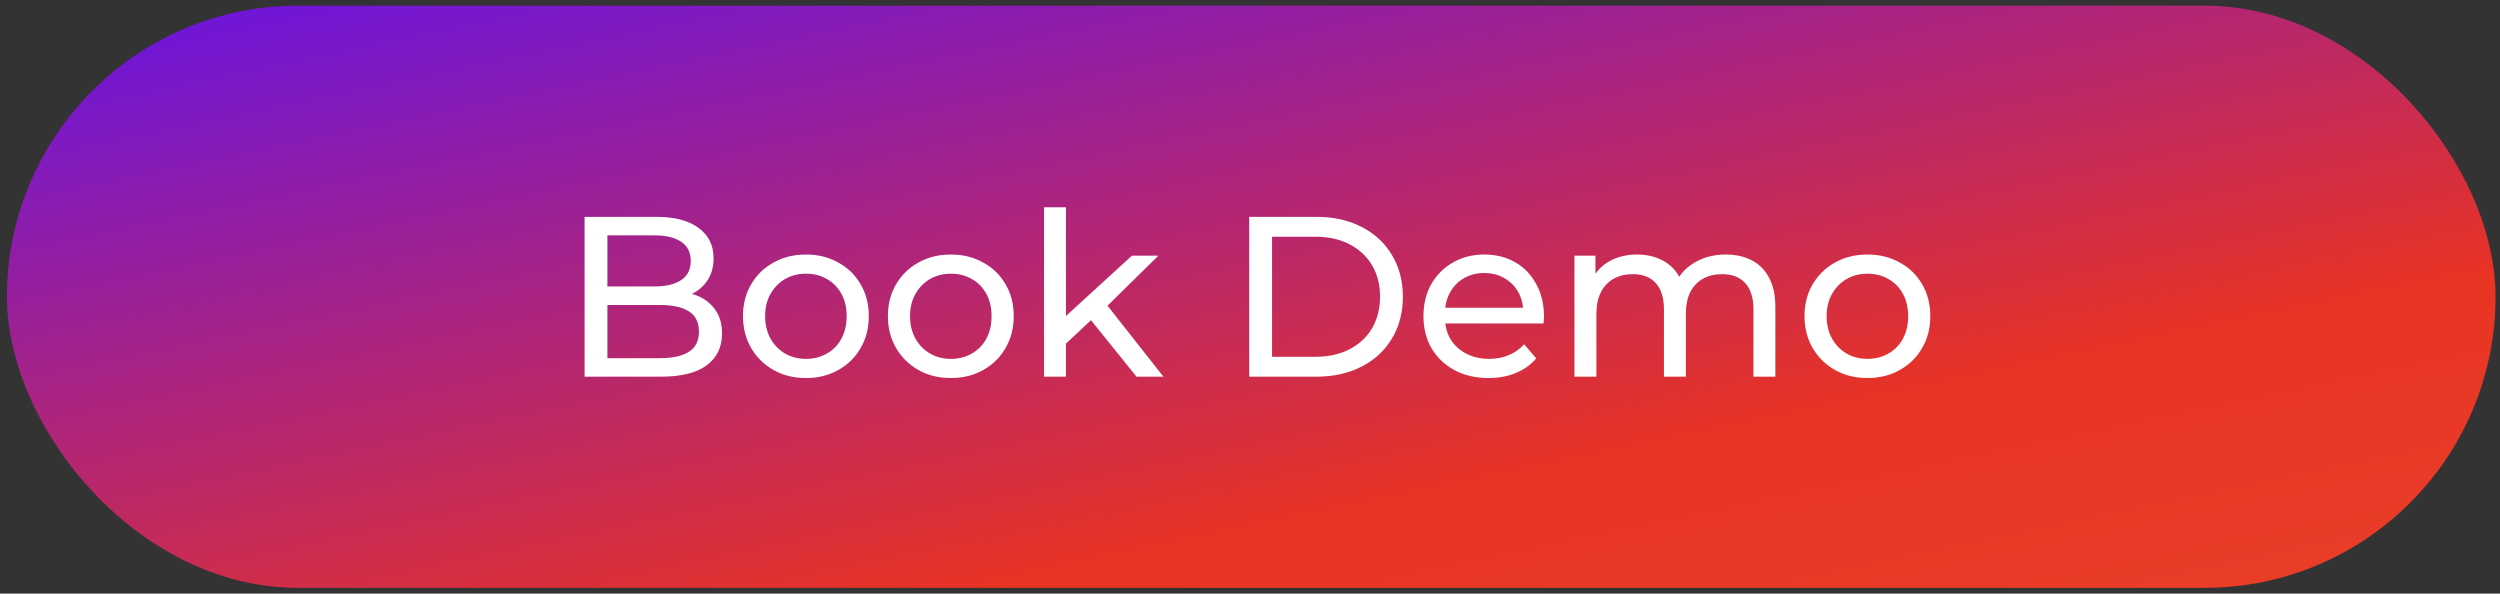
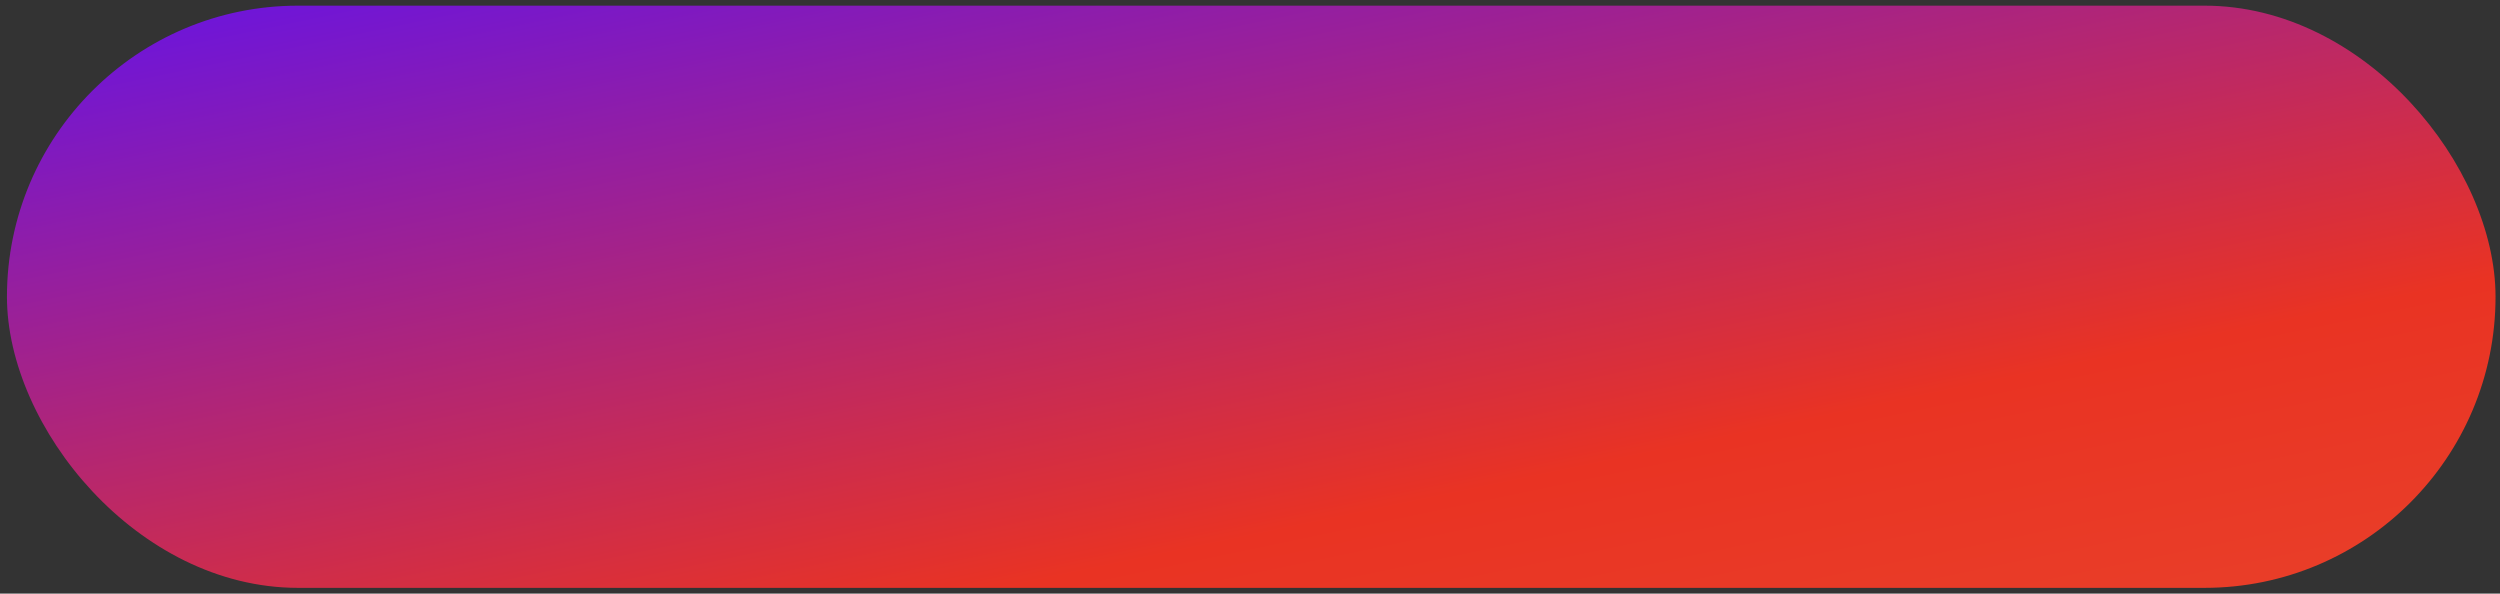
<svg xmlns="http://www.w3.org/2000/svg" width="219" height="52" viewBox="0 0 219 52" fill="none">
  <rect x="0" y="0" width="219" height="52" fill="#333333" stroke="none" />
  <rect x="0.609" y="0.496" width="218" height="51" rx="25.5" fill="url(#paint0_linear_0_7376)" />
-   <path d="M51.209 32.996V18.996H57.489C59.103 18.996 60.343 19.323 61.209 19.976C62.076 20.616 62.509 21.496 62.509 22.616C62.509 23.376 62.336 24.016 61.989 24.536C61.656 25.056 61.203 25.456 60.629 25.736C60.056 26.016 59.436 26.156 58.769 26.156L59.129 25.556C59.929 25.556 60.636 25.696 61.249 25.976C61.863 26.256 62.349 26.669 62.709 27.216C63.069 27.749 63.249 28.416 63.249 29.216C63.249 30.416 62.796 31.349 61.889 32.016C60.996 32.669 59.663 32.996 57.889 32.996H51.209ZM53.209 31.376H57.809C58.916 31.376 59.763 31.189 60.349 30.816C60.936 30.443 61.229 29.856 61.229 29.056C61.229 28.243 60.936 27.649 60.349 27.276C59.763 26.903 58.916 26.716 57.809 26.716H53.029V25.096H57.309C58.323 25.096 59.109 24.909 59.669 24.536C60.229 24.163 60.509 23.603 60.509 22.856C60.509 22.109 60.229 21.549 59.669 21.176C59.109 20.803 58.323 20.616 57.309 20.616H53.209V31.376ZM70.606 33.116C69.539 33.116 68.593 32.883 67.766 32.416C66.939 31.949 66.286 31.309 65.806 30.496C65.326 29.669 65.086 28.736 65.086 27.696C65.086 26.643 65.326 25.709 65.806 24.896C66.286 24.083 66.939 23.449 67.766 22.996C68.593 22.529 69.539 22.296 70.606 22.296C71.659 22.296 72.599 22.529 73.426 22.996C74.266 23.449 74.919 24.083 75.386 24.896C75.866 25.696 76.106 26.629 76.106 27.696C76.106 28.749 75.866 29.683 75.386 30.496C74.919 31.309 74.266 31.949 73.426 32.416C72.599 32.883 71.659 33.116 70.606 33.116ZM70.606 31.436C71.286 31.436 71.893 31.283 72.426 30.976C72.973 30.669 73.399 30.236 73.706 29.676C74.013 29.103 74.166 28.443 74.166 27.696C74.166 26.936 74.013 26.283 73.706 25.736C73.399 25.176 72.973 24.743 72.426 24.436C71.893 24.129 71.286 23.976 70.606 23.976C69.926 23.976 69.319 24.129 68.786 24.436C68.253 24.743 67.826 25.176 67.506 25.736C67.186 26.283 67.026 26.936 67.026 27.696C67.026 28.443 67.186 29.103 67.506 29.676C67.826 30.236 68.253 30.669 68.786 30.976C69.319 31.283 69.926 31.436 70.606 31.436ZM83.301 33.116C82.235 33.116 81.288 32.883 80.461 32.416C79.635 31.949 78.981 31.309 78.501 30.496C78.021 29.669 77.781 28.736 77.781 27.696C77.781 26.643 78.021 25.709 78.501 24.896C78.981 24.083 79.635 23.449 80.461 22.996C81.288 22.529 82.235 22.296 83.301 22.296C84.355 22.296 85.295 22.529 86.121 22.996C86.961 23.449 87.615 24.083 88.081 24.896C88.561 25.696 88.801 26.629 88.801 27.696C88.801 28.749 88.561 29.683 88.081 30.496C87.615 31.309 86.961 31.949 86.121 32.416C85.295 32.883 84.355 33.116 83.301 33.116ZM83.301 31.436C83.981 31.436 84.588 31.283 85.121 30.976C85.668 30.669 86.095 30.236 86.401 29.676C86.708 29.103 86.861 28.443 86.861 27.696C86.861 26.936 86.708 26.283 86.401 25.736C86.095 25.176 85.668 24.743 85.121 24.436C84.588 24.129 83.981 23.976 83.301 23.976C82.621 23.976 82.015 24.129 81.481 24.436C80.948 24.743 80.521 25.176 80.201 25.736C79.881 26.283 79.721 26.936 79.721 27.696C79.721 28.443 79.881 29.103 80.201 29.676C80.521 30.236 80.948 30.669 81.481 30.976C82.015 31.283 82.621 31.436 83.301 31.436ZM93.017 30.436L93.057 27.976L99.157 22.396H101.477L96.797 26.996L95.757 27.876L93.017 30.436ZM91.457 32.996V18.156H93.377V32.996H91.457ZM99.557 32.996L95.397 27.836L96.637 26.296L101.917 32.996H99.557ZM109.432 32.996V18.996H115.332C116.825 18.996 118.139 19.289 119.272 19.876C120.419 20.463 121.305 21.283 121.932 22.336C122.572 23.389 122.892 24.609 122.892 25.996C122.892 27.383 122.572 28.603 121.932 29.656C121.305 30.709 120.419 31.529 119.272 32.116C118.139 32.703 116.825 32.996 115.332 32.996H109.432ZM111.432 31.256H115.212C116.372 31.256 117.372 31.036 118.212 30.596C119.065 30.156 119.725 29.543 120.192 28.756C120.659 27.956 120.892 27.036 120.892 25.996C120.892 24.943 120.659 24.023 120.192 23.236C119.725 22.449 119.065 21.836 118.212 21.396C117.372 20.956 116.372 20.736 115.212 20.736H111.432V31.256ZM130.395 33.116C129.262 33.116 128.262 32.883 127.395 32.416C126.542 31.949 125.875 31.309 125.395 30.496C124.929 29.683 124.695 28.749 124.695 27.696C124.695 26.643 124.922 25.709 125.375 24.896C125.842 24.083 126.475 23.449 127.275 22.996C128.089 22.529 129.002 22.296 130.015 22.296C131.042 22.296 131.949 22.523 132.735 22.976C133.522 23.429 134.135 24.069 134.575 24.896C135.029 25.709 135.255 26.663 135.255 27.756C135.255 27.836 135.249 27.929 135.235 28.036C135.235 28.143 135.229 28.243 135.215 28.336H126.195V26.956H134.215L133.435 27.436C133.449 26.756 133.309 26.149 133.015 25.616C132.722 25.083 132.315 24.669 131.795 24.376C131.289 24.069 130.695 23.916 130.015 23.916C129.349 23.916 128.755 24.069 128.235 24.376C127.715 24.669 127.309 25.089 127.015 25.636C126.722 26.169 126.575 26.783 126.575 27.476V27.796C126.575 28.503 126.735 29.136 127.055 29.696C127.389 30.243 127.849 30.669 128.435 30.976C129.022 31.283 129.695 31.436 130.455 31.436C131.082 31.436 131.649 31.329 132.155 31.116C132.675 30.903 133.129 30.583 133.515 30.156L134.575 31.396C134.095 31.956 133.495 32.383 132.775 32.676C132.069 32.969 131.275 33.116 130.395 33.116ZM151.182 22.296C152.035 22.296 152.788 22.463 153.442 22.796C154.095 23.129 154.602 23.636 154.962 24.316C155.335 24.996 155.522 25.856 155.522 26.896V32.996H153.602V27.116C153.602 26.089 153.362 25.316 152.882 24.796C152.402 24.276 151.728 24.016 150.862 24.016C150.222 24.016 149.662 24.149 149.182 24.416C148.702 24.683 148.328 25.076 148.062 25.596C147.808 26.116 147.682 26.763 147.682 27.536V32.996H145.762V27.116C145.762 26.089 145.522 25.316 145.042 24.796C144.575 24.276 143.902 24.016 143.022 24.016C142.395 24.016 141.842 24.149 141.362 24.416C140.882 24.683 140.508 25.076 140.242 25.596C139.975 26.116 139.842 26.763 139.842 27.536V32.996H137.922V22.396H139.762V25.216L139.462 24.496C139.795 23.803 140.308 23.263 141.002 22.876C141.695 22.489 142.502 22.296 143.422 22.296C144.435 22.296 145.308 22.549 146.042 23.056C146.775 23.549 147.255 24.303 147.482 25.316L146.702 24.996C147.022 24.183 147.582 23.529 148.382 23.036C149.182 22.543 150.115 22.296 151.182 22.296ZM163.594 33.116C162.528 33.116 161.581 32.883 160.754 32.416C159.928 31.949 159.274 31.309 158.794 30.496C158.314 29.669 158.074 28.736 158.074 27.696C158.074 26.643 158.314 25.709 158.794 24.896C159.274 24.083 159.928 23.449 160.754 22.996C161.581 22.529 162.528 22.296 163.594 22.296C164.648 22.296 165.588 22.529 166.414 22.996C167.254 23.449 167.908 24.083 168.374 24.896C168.854 25.696 169.094 26.629 169.094 27.696C169.094 28.749 168.854 29.683 168.374 30.496C167.908 31.309 167.254 31.949 166.414 32.416C165.588 32.883 164.648 33.116 163.594 33.116ZM163.594 31.436C164.274 31.436 164.881 31.283 165.414 30.976C165.961 30.669 166.388 30.236 166.694 29.676C167.001 29.103 167.154 28.443 167.154 27.696C167.154 26.936 167.001 26.283 166.694 25.736C166.388 25.176 165.961 24.743 165.414 24.436C164.881 24.129 164.274 23.976 163.594 23.976C162.914 23.976 162.308 24.129 161.774 24.436C161.241 24.743 160.814 25.176 160.494 25.736C160.174 26.283 160.014 26.936 160.014 27.696C160.014 28.443 160.174 29.103 160.494 29.676C160.814 30.236 161.241 30.669 161.774 30.976C162.308 31.283 162.914 31.436 163.594 31.436Z" fill="white" />
  <defs>
    <linearGradient id="paint0_linear_0_7376" x1="-5.811" y1="0.875" x2="22" y2="134.171" gradientUnits="userSpaceOnUse">
      <stop stop-color="#6513E7" />
      <stop offset="0.505" stop-color="#E93323" />
      <stop offset="1" stop-color="#E85333" />
    </linearGradient>
  </defs>
</svg>